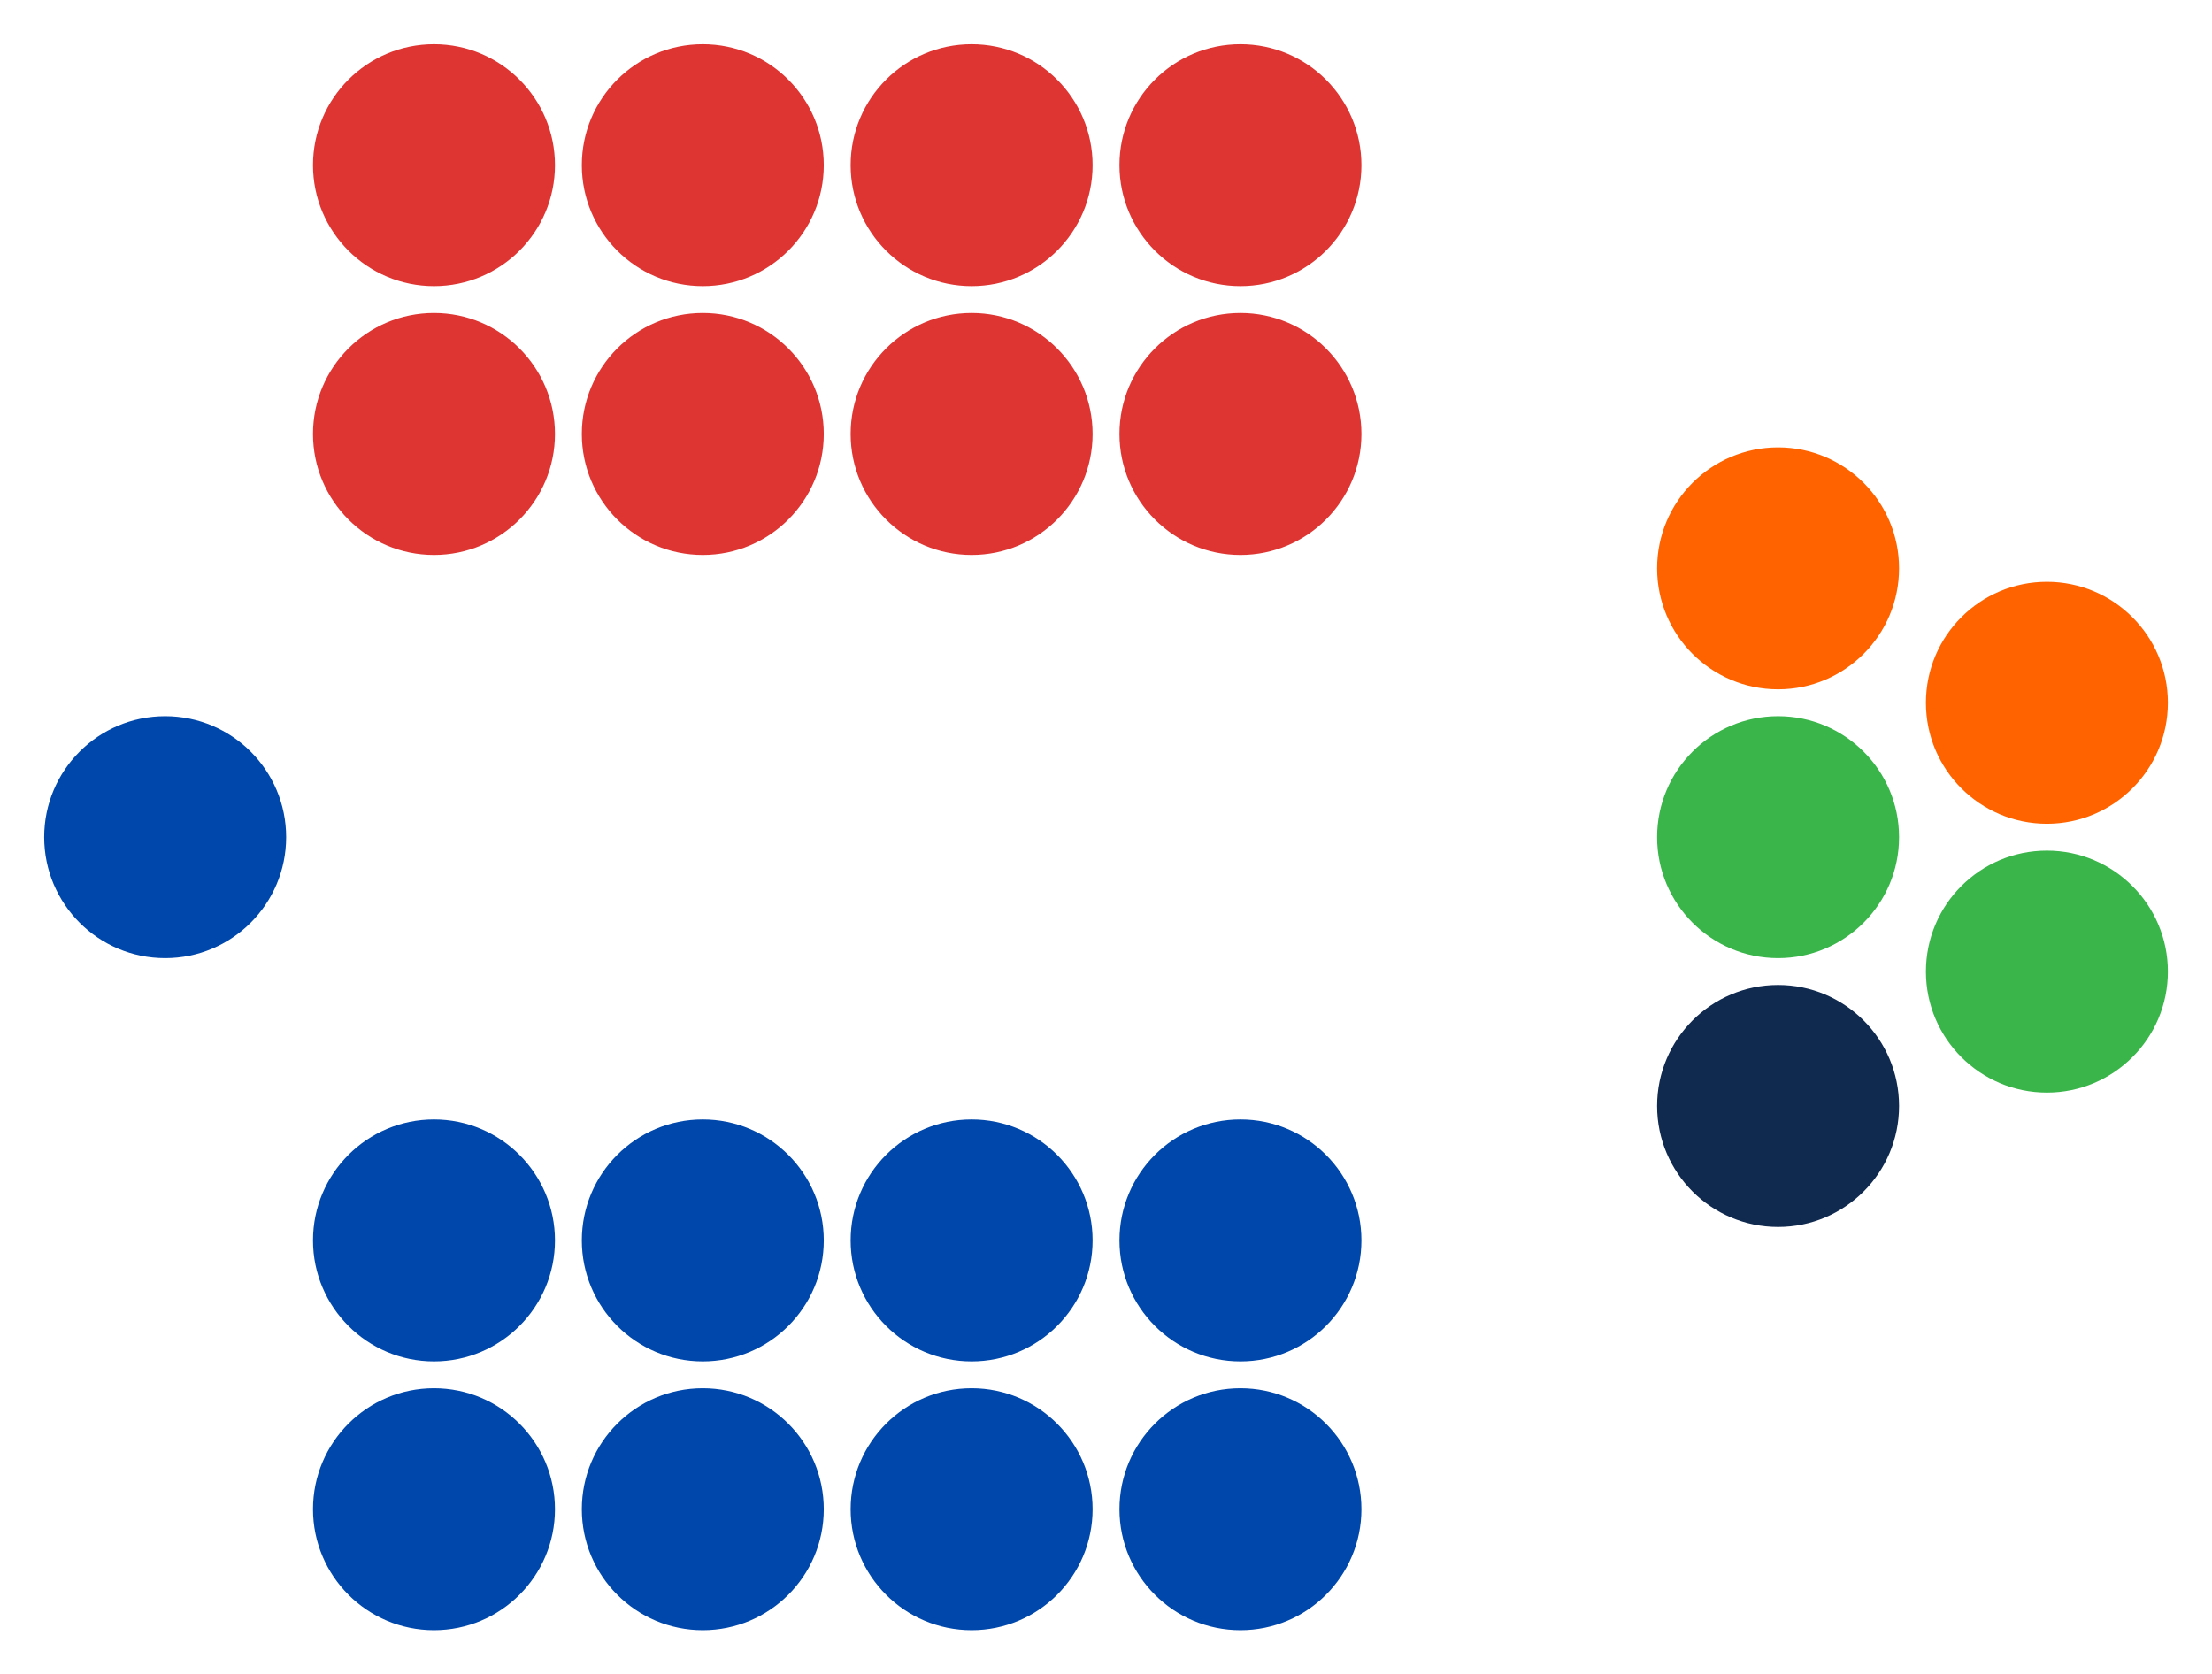
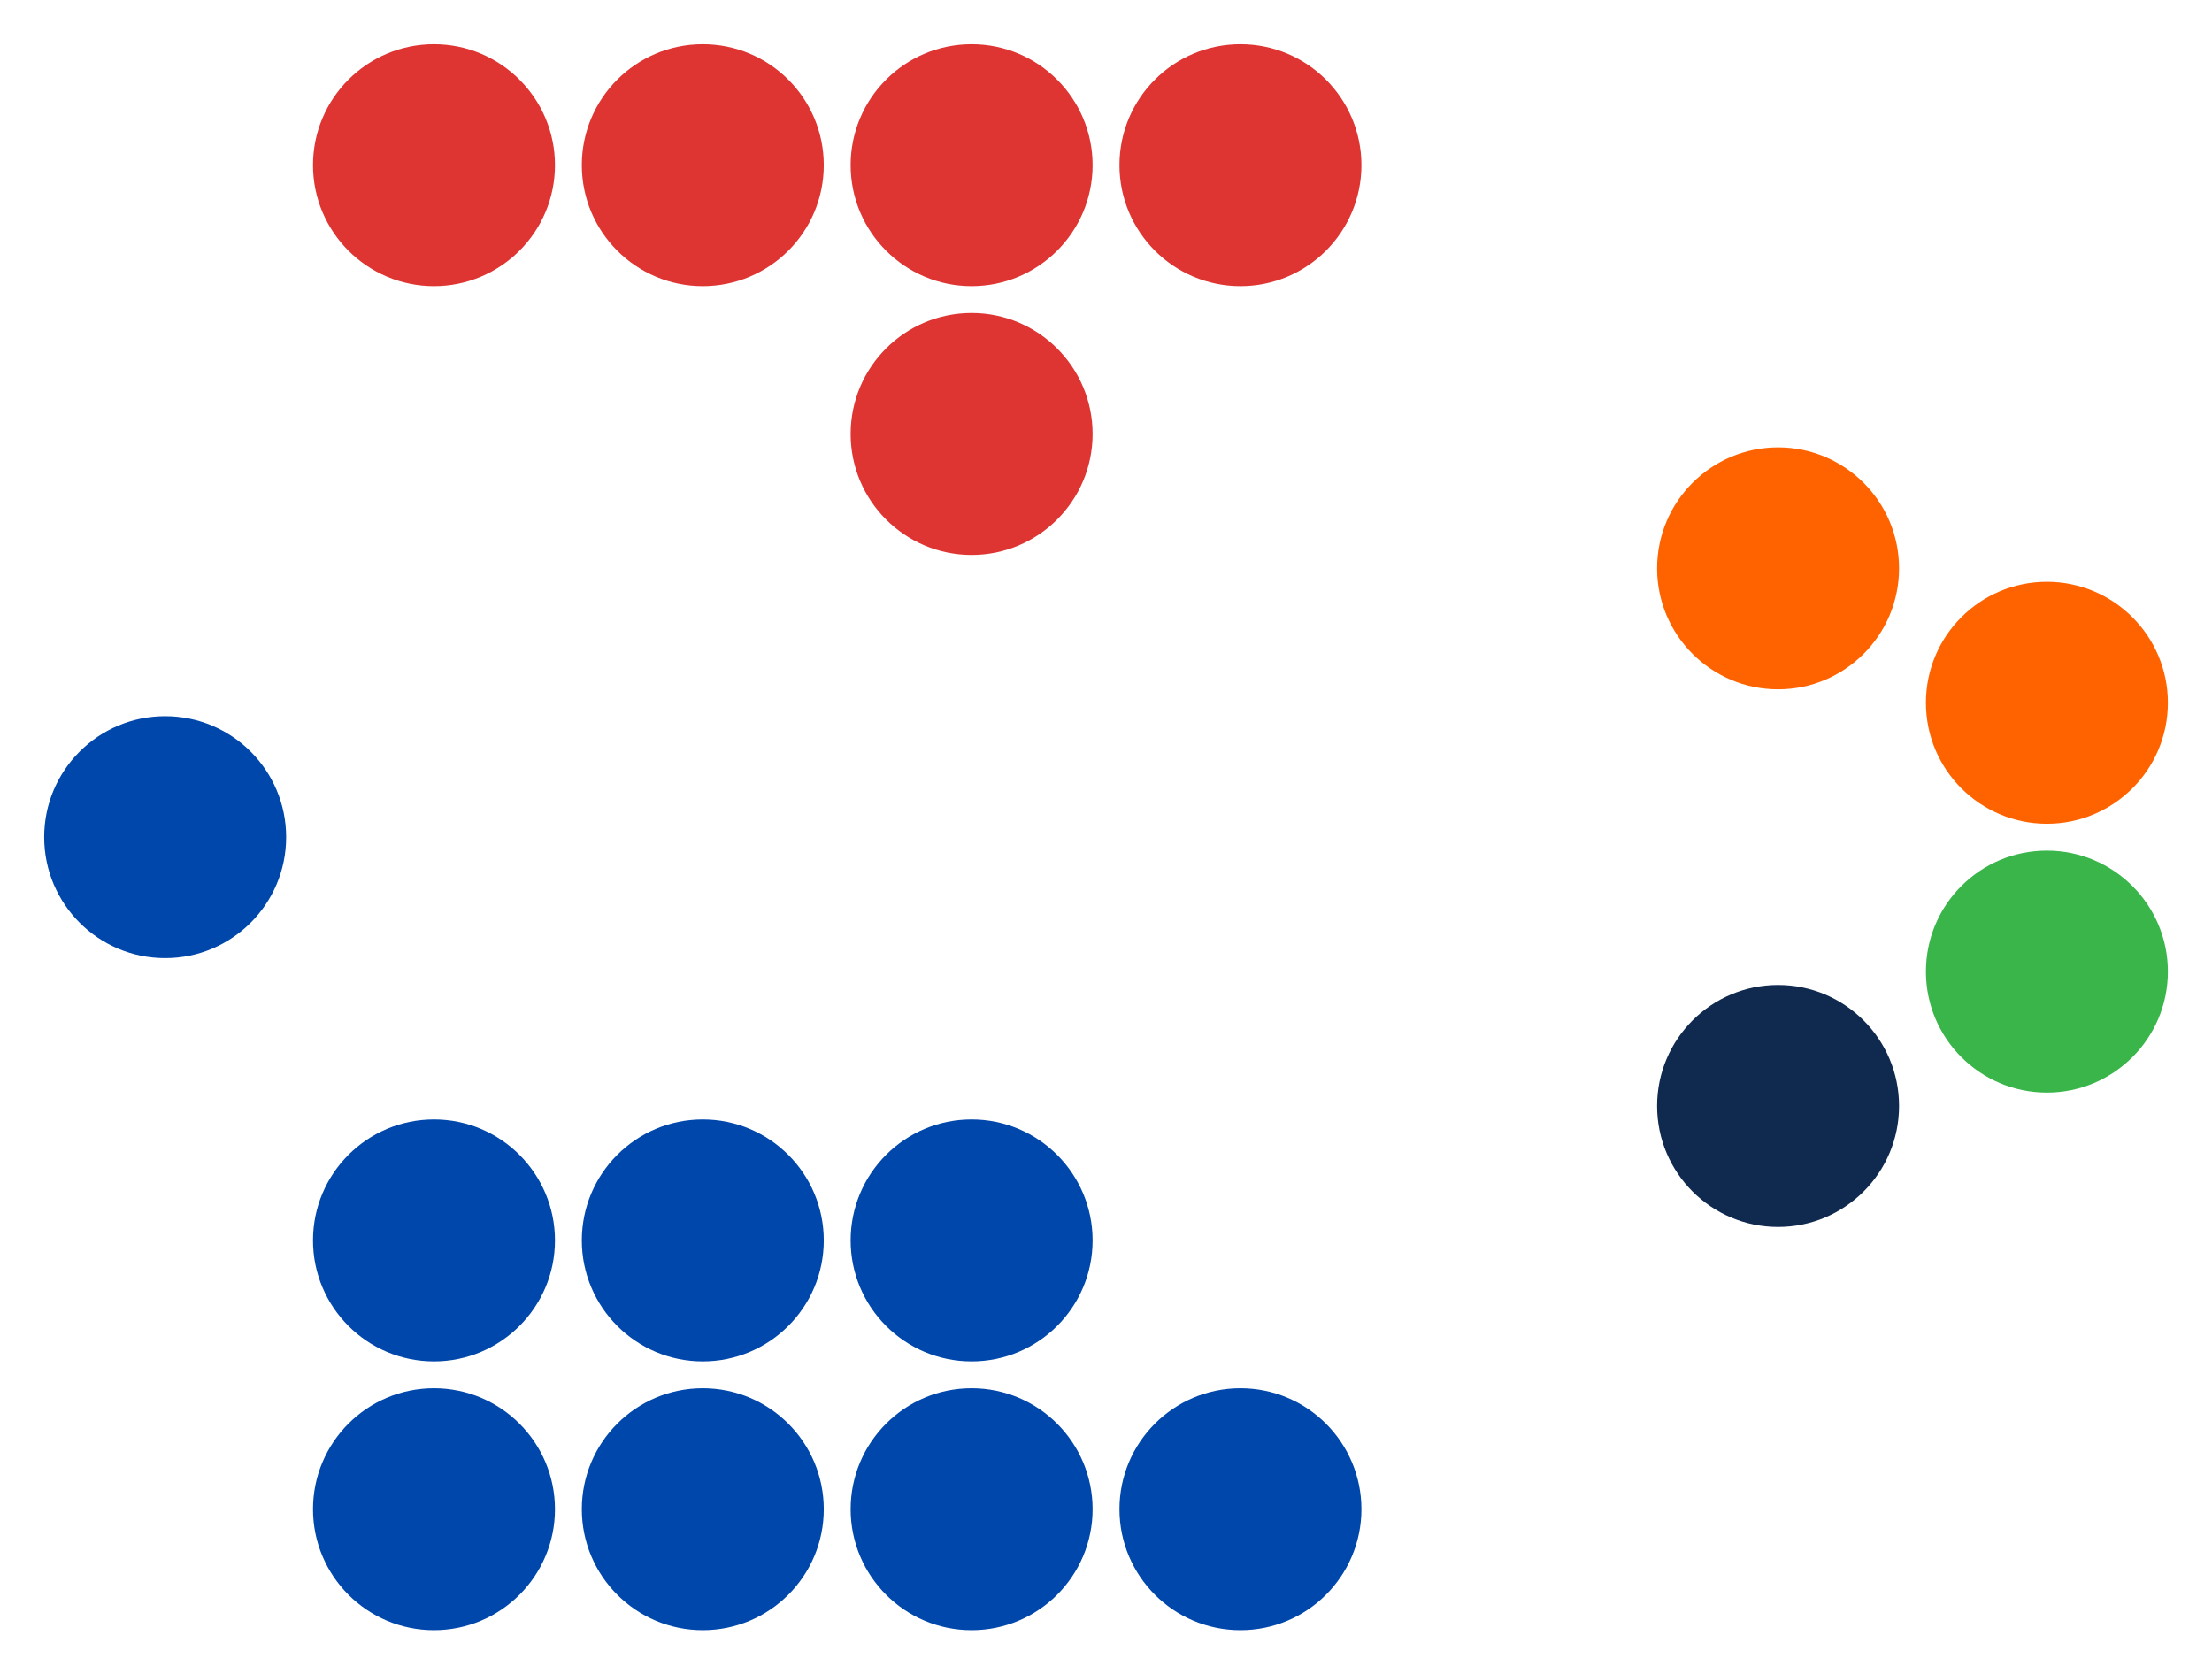
<svg xmlns="http://www.w3.org/2000/svg" version="1.1" id="Layer_1" x="0px" y="0px" viewBox="0 0 360 272.5" style="enable-background:new 0 0 360 272.5;" xml:space="preserve">
  <style type="text/css">
	.st0{fill:#0047AB;}
	.st1{fill:#DE3533;}
	.st2{fill:#FF6300;}
	.st3{fill:#39B54A;}
	.st4{fill:#10294F;}
</style>
  <g id="diagram">
    <g id="headbench">
      <g id="Speaker">
        <path class="st0" d="M26.88,116.56L26.88,116.56c10.87,0,19.69,8.82,19.69,19.69l0,0c0,10.87-8.82,19.69-19.69,19.69l0,0     c-10.87,0-19.69-8.82-19.69-19.69l0,0C7.19,125.38,16,116.56,26.88,116.56z" />
      </g>
    </g>
    <g id="leftbench">
      <g id="Labor">
-         <path class="st1" d="M70.63,50.94L70.63,50.94c10.87,0,19.69,8.82,19.69,19.69l0,0c0,10.87-8.82,19.69-19.69,19.69l0,0     c-10.87,0-19.69-8.82-19.69-19.69l0,0C50.94,59.75,59.75,50.94,70.63,50.94z" />
        <path class="st1" d="M70.63,7.19L70.63,7.19c10.87,0,19.69,8.82,19.69,19.69l0,0c0,10.87-8.82,19.69-19.69,19.69l0,0     c-10.87,0-19.69-8.82-19.69-19.69l0,0C50.94,16,59.75,7.19,70.63,7.19z" />
-         <path class="st1" d="M114.38,50.94L114.38,50.94c10.87,0,19.69,8.82,19.69,19.69l0,0c0,10.87-8.82,19.69-19.69,19.69l0,0     c-10.87,0-19.69-8.82-19.69-19.69l0,0C94.69,59.75,103.5,50.94,114.38,50.94z" />
        <path class="st1" d="M114.38,7.19L114.38,7.19c10.87,0,19.69,8.82,19.69,19.69l0,0c0,10.87-8.82,19.69-19.69,19.69l0,0     c-10.87,0-19.69-8.82-19.69-19.69l0,0C94.69,16,103.5,7.19,114.38,7.19z" />
        <path class="st1" d="M158.13,50.94L158.13,50.94c10.87,0,19.69,8.82,19.69,19.69l0,0c0,10.87-8.82,19.69-19.69,19.69l0,0     c-10.87,0-19.69-8.82-19.69-19.69l0,0C138.44,59.75,147.25,50.94,158.13,50.94z" />
        <path class="st1" d="M158.13,7.19L158.13,7.19c10.87,0,19.69,8.82,19.69,19.69l0,0c0,10.87-8.82,19.69-19.69,19.69l0,0     c-10.87,0-19.69-8.82-19.69-19.69l0,0C138.44,16,147.25,7.19,158.13,7.19z" />
-         <path class="st1" d="M201.88,50.94L201.88,50.94c10.87,0,19.69,8.82,19.69,19.69l0,0c0,10.87-8.82,19.69-19.69,19.69l0,0     c-10.87,0-19.69-8.82-19.69-19.69l0,0C182.19,59.75,191,50.94,201.88,50.94z" />
        <path class="st1" d="M201.88,7.19L201.88,7.19c10.87,0,19.69,8.82,19.69,19.69l0,0c0,10.87-8.82,19.69-19.69,19.69l0,0     c-10.87,0-19.69-8.82-19.69-19.69l0,0C182.19,16,191,7.19,201.88,7.19z" />
      </g>
    </g>
    <g id="rightbench">
      <g id="Liberal">
        <path class="st0" d="M70.63,182.19L70.63,182.19c10.87,0,19.69,8.82,19.69,19.69l0,0c0,10.87-8.82,19.69-19.69,19.69l0,0     c-10.87,0-19.69-8.82-19.69-19.69l0,0C50.94,191,59.75,182.19,70.63,182.19z" />
        <path class="st0" d="M70.63,225.94L70.63,225.94c10.87,0,19.69,8.82,19.69,19.69l0,0c0,10.87-8.82,19.69-19.69,19.69l0,0     c-10.87,0-19.69-8.82-19.69-19.69l0,0C50.94,234.75,59.75,225.94,70.63,225.94z" />
        <path class="st0" d="M114.38,182.19L114.38,182.19c10.87,0,19.69,8.82,19.69,19.69l0,0c0,10.87-8.82,19.69-19.69,19.69l0,0     c-10.87,0-19.69-8.82-19.69-19.69l0,0C94.69,191,103.5,182.19,114.38,182.19z" />
        <path class="st0" d="M114.38,225.94L114.38,225.94c10.87,0,19.69,8.82,19.69,19.69l0,0c0,10.87-8.82,19.69-19.69,19.69l0,0     c-10.87,0-19.69-8.82-19.69-19.69l0,0C94.69,234.75,103.5,225.94,114.38,225.94z" />
        <path class="st0" d="M158.13,182.19L158.13,182.19c10.87,0,19.69,8.82,19.69,19.69l0,0c0,10.87-8.82,19.69-19.69,19.69l0,0     c-10.87,0-19.69-8.82-19.69-19.69l0,0C138.44,191,147.25,182.19,158.13,182.19z" />
        <path class="st0" d="M158.13,225.94L158.13,225.94c10.87,0,19.69,8.82,19.69,19.69l0,0c0,10.87-8.82,19.69-19.69,19.69l0,0     c-10.87,0-19.69-8.82-19.69-19.69l0,0C138.44,234.75,147.25,225.94,158.13,225.94z" />
-         <path class="st0" d="M201.88,182.19L201.88,182.19c10.87,0,19.69,8.82,19.69,19.69l0,0c0,10.87-8.82,19.69-19.69,19.69l0,0     c-10.87,0-19.69-8.82-19.69-19.69l0,0C182.19,191,191,182.19,201.88,182.19z" />
        <path class="st0" d="M201.88,225.94L201.88,225.94c10.87,0,19.69,8.82,19.69,19.69l0,0c0,10.87-8.82,19.69-19.69,19.69l0,0     c-10.87,0-19.69-8.82-19.69-19.69l0,0C182.19,234.75,191,225.94,201.88,225.94z" />
      </g>
    </g>
    <g id="centerbench">
      <g id="SAB">
        <path class="st2" d="M289.38,72.81L289.38,72.81c10.87,0,19.69,8.82,19.69,19.69l0,0c0,10.87-8.82,19.69-19.69,19.69l0,0     c-10.87,0-19.69-8.82-19.69-19.69l0,0C269.69,81.63,278.5,72.81,289.38,72.81z" />
        <path class="st2" d="M333.13,94.69L333.13,94.69c10.87,0,19.69,8.82,19.69,19.69l0,0c0,10.87-8.82,19.69-19.69,19.69l0,0     c-10.87,0-19.69-8.82-19.69-19.69l0,0C313.44,103.5,322.25,94.69,333.13,94.69z" />
      </g>
      <g id="Greens">
-         <path class="st3" d="M289.38,116.56L289.38,116.56c10.87,0,19.69,8.82,19.69,19.69l0,0c0,10.87-8.82,19.69-19.69,19.69l0,0     c-10.87,0-19.69-8.82-19.69-19.69l0,0C269.69,125.38,278.5,116.56,289.38,116.56z" />
        <path class="st3" d="M333.13,138.44L333.13,138.44c10.87,0,19.69,8.82,19.69,19.69l0,0c0,10.87-8.82,19.69-19.69,19.69l0,0     c-10.87,0-19.69-8.82-19.69-19.69l0,0C313.44,147.25,322.25,138.44,333.13,138.44z" />
      </g>
      <g id="IND">
        <path class="st4" d="M289.38,160.31L289.38,160.31c10.87,0,19.69,8.82,19.69,19.69l0,0c0,10.87-8.82,19.69-19.69,19.69l0,0     c-10.87,0-19.69-8.82-19.69-19.69l0,0C269.69,169.13,278.5,160.31,289.38,160.31z" />
      </g>
    </g>
  </g>
</svg>